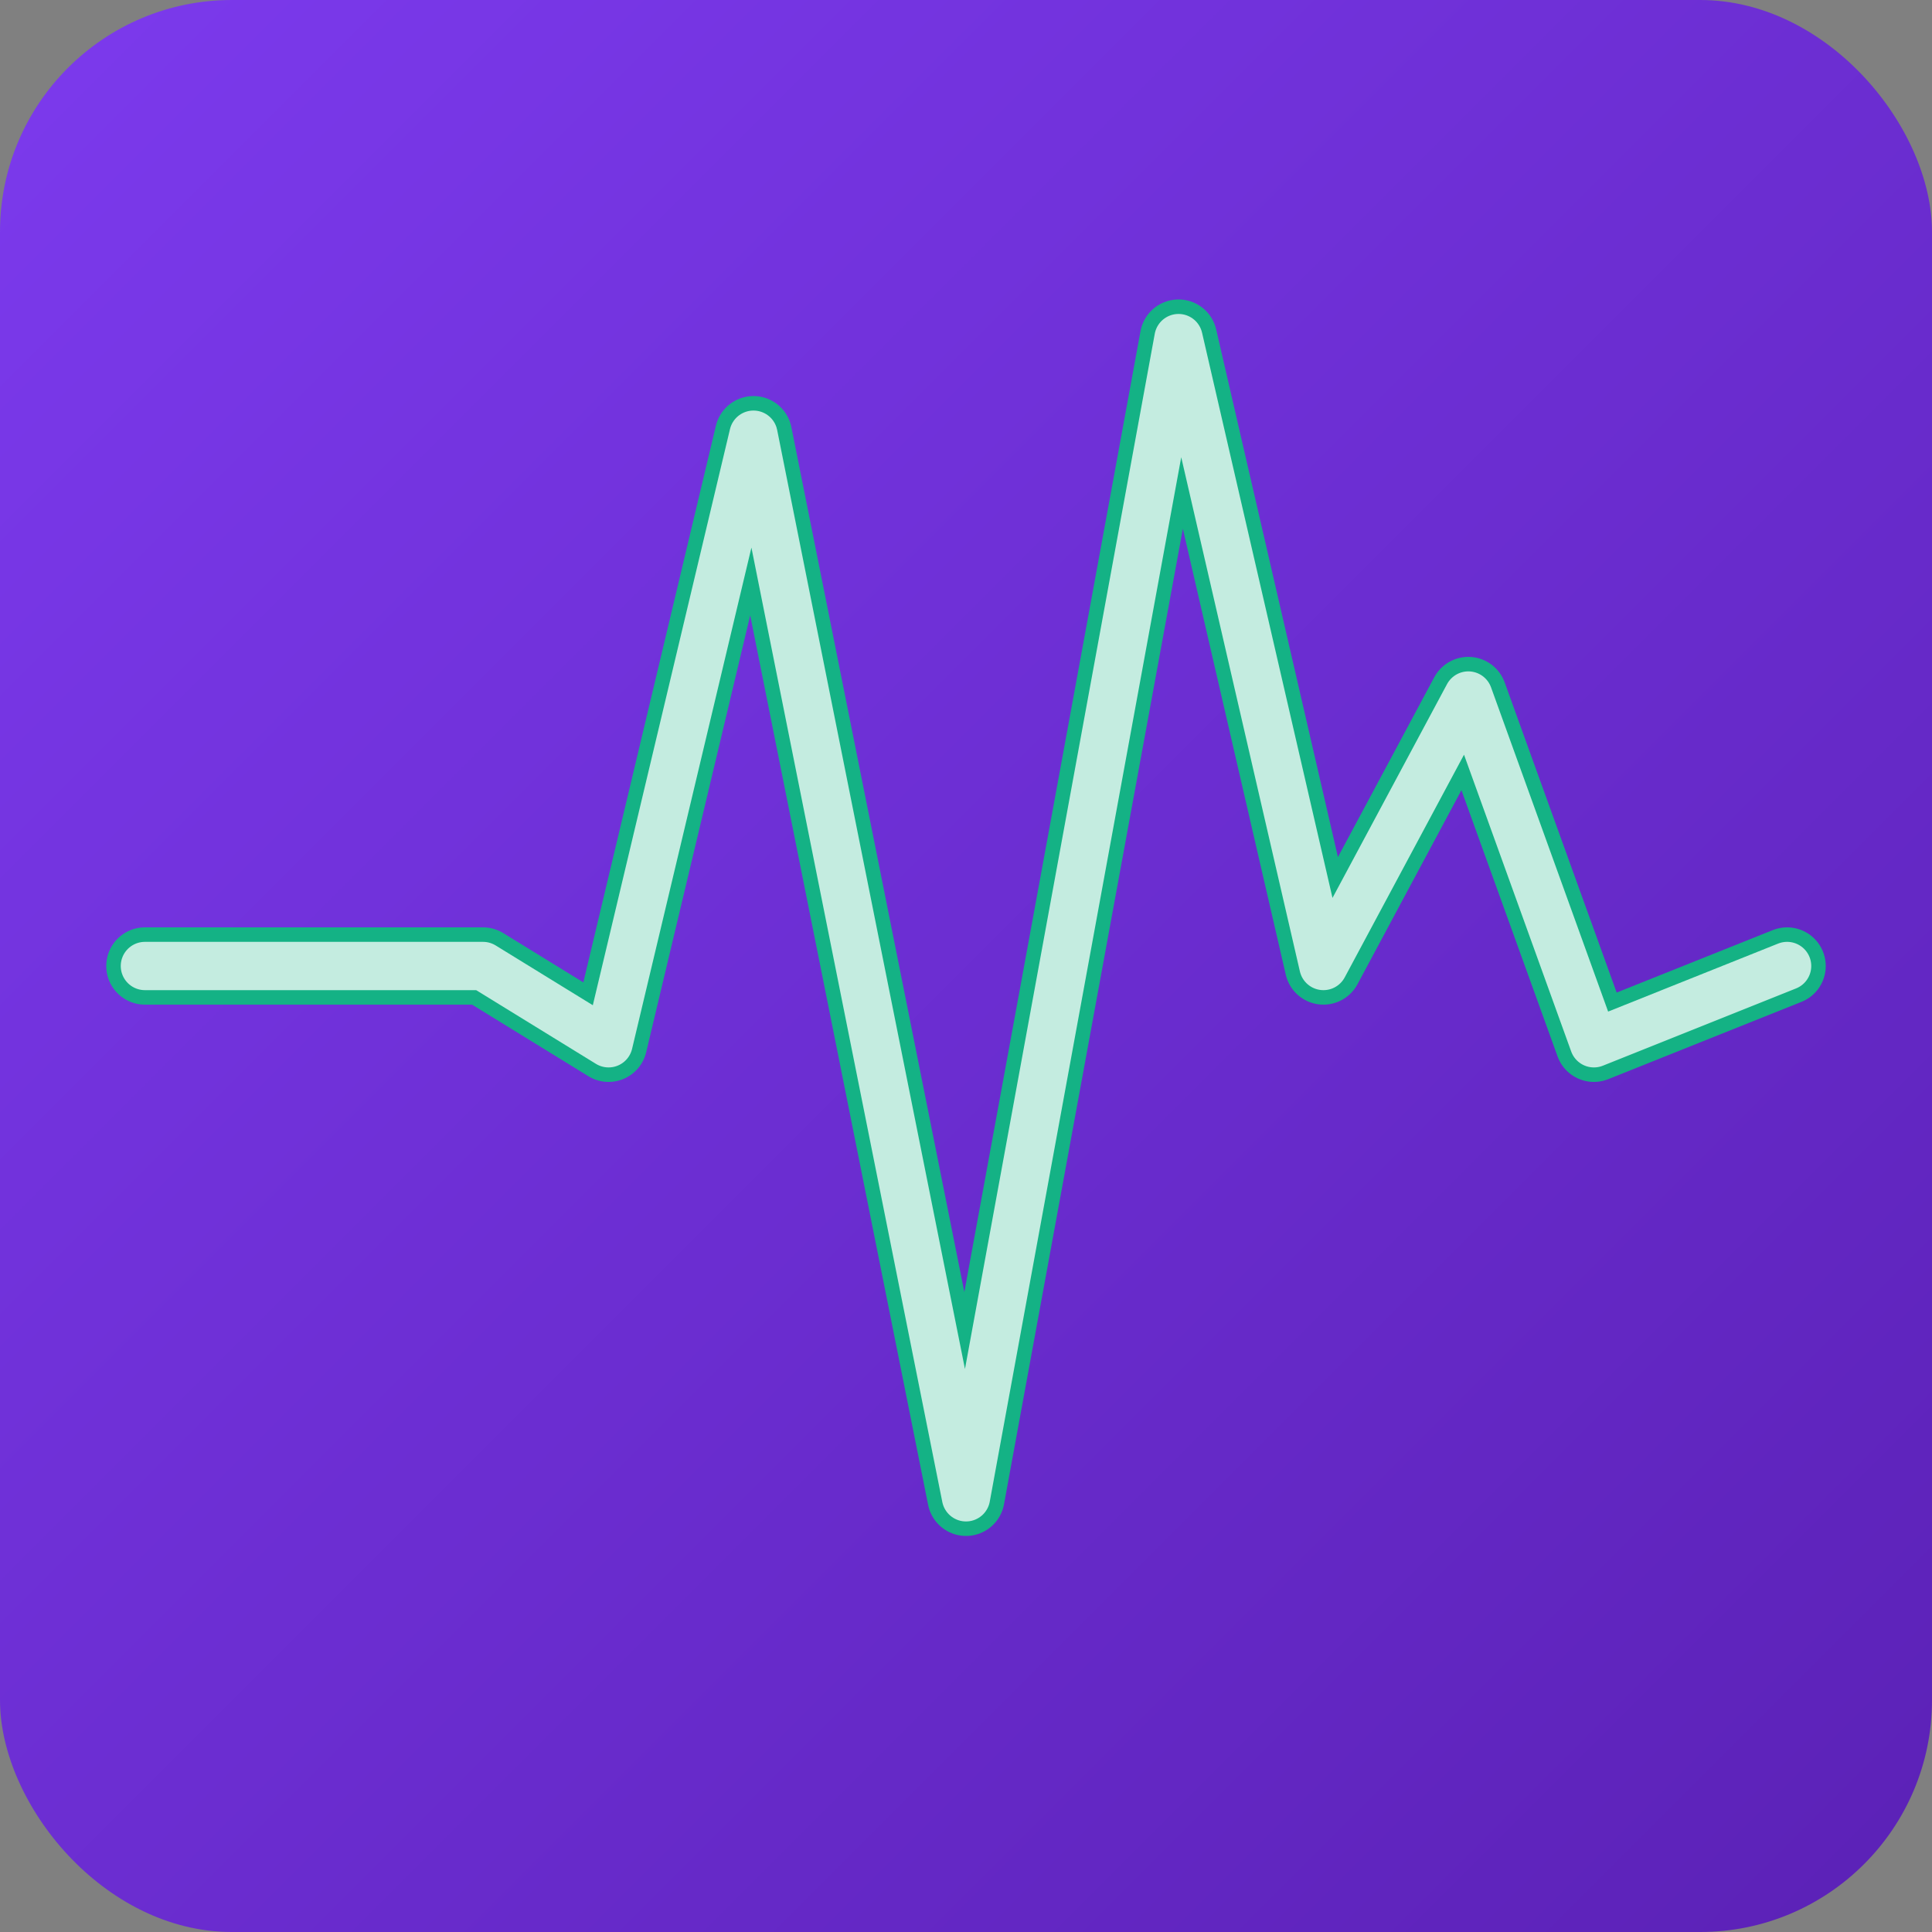
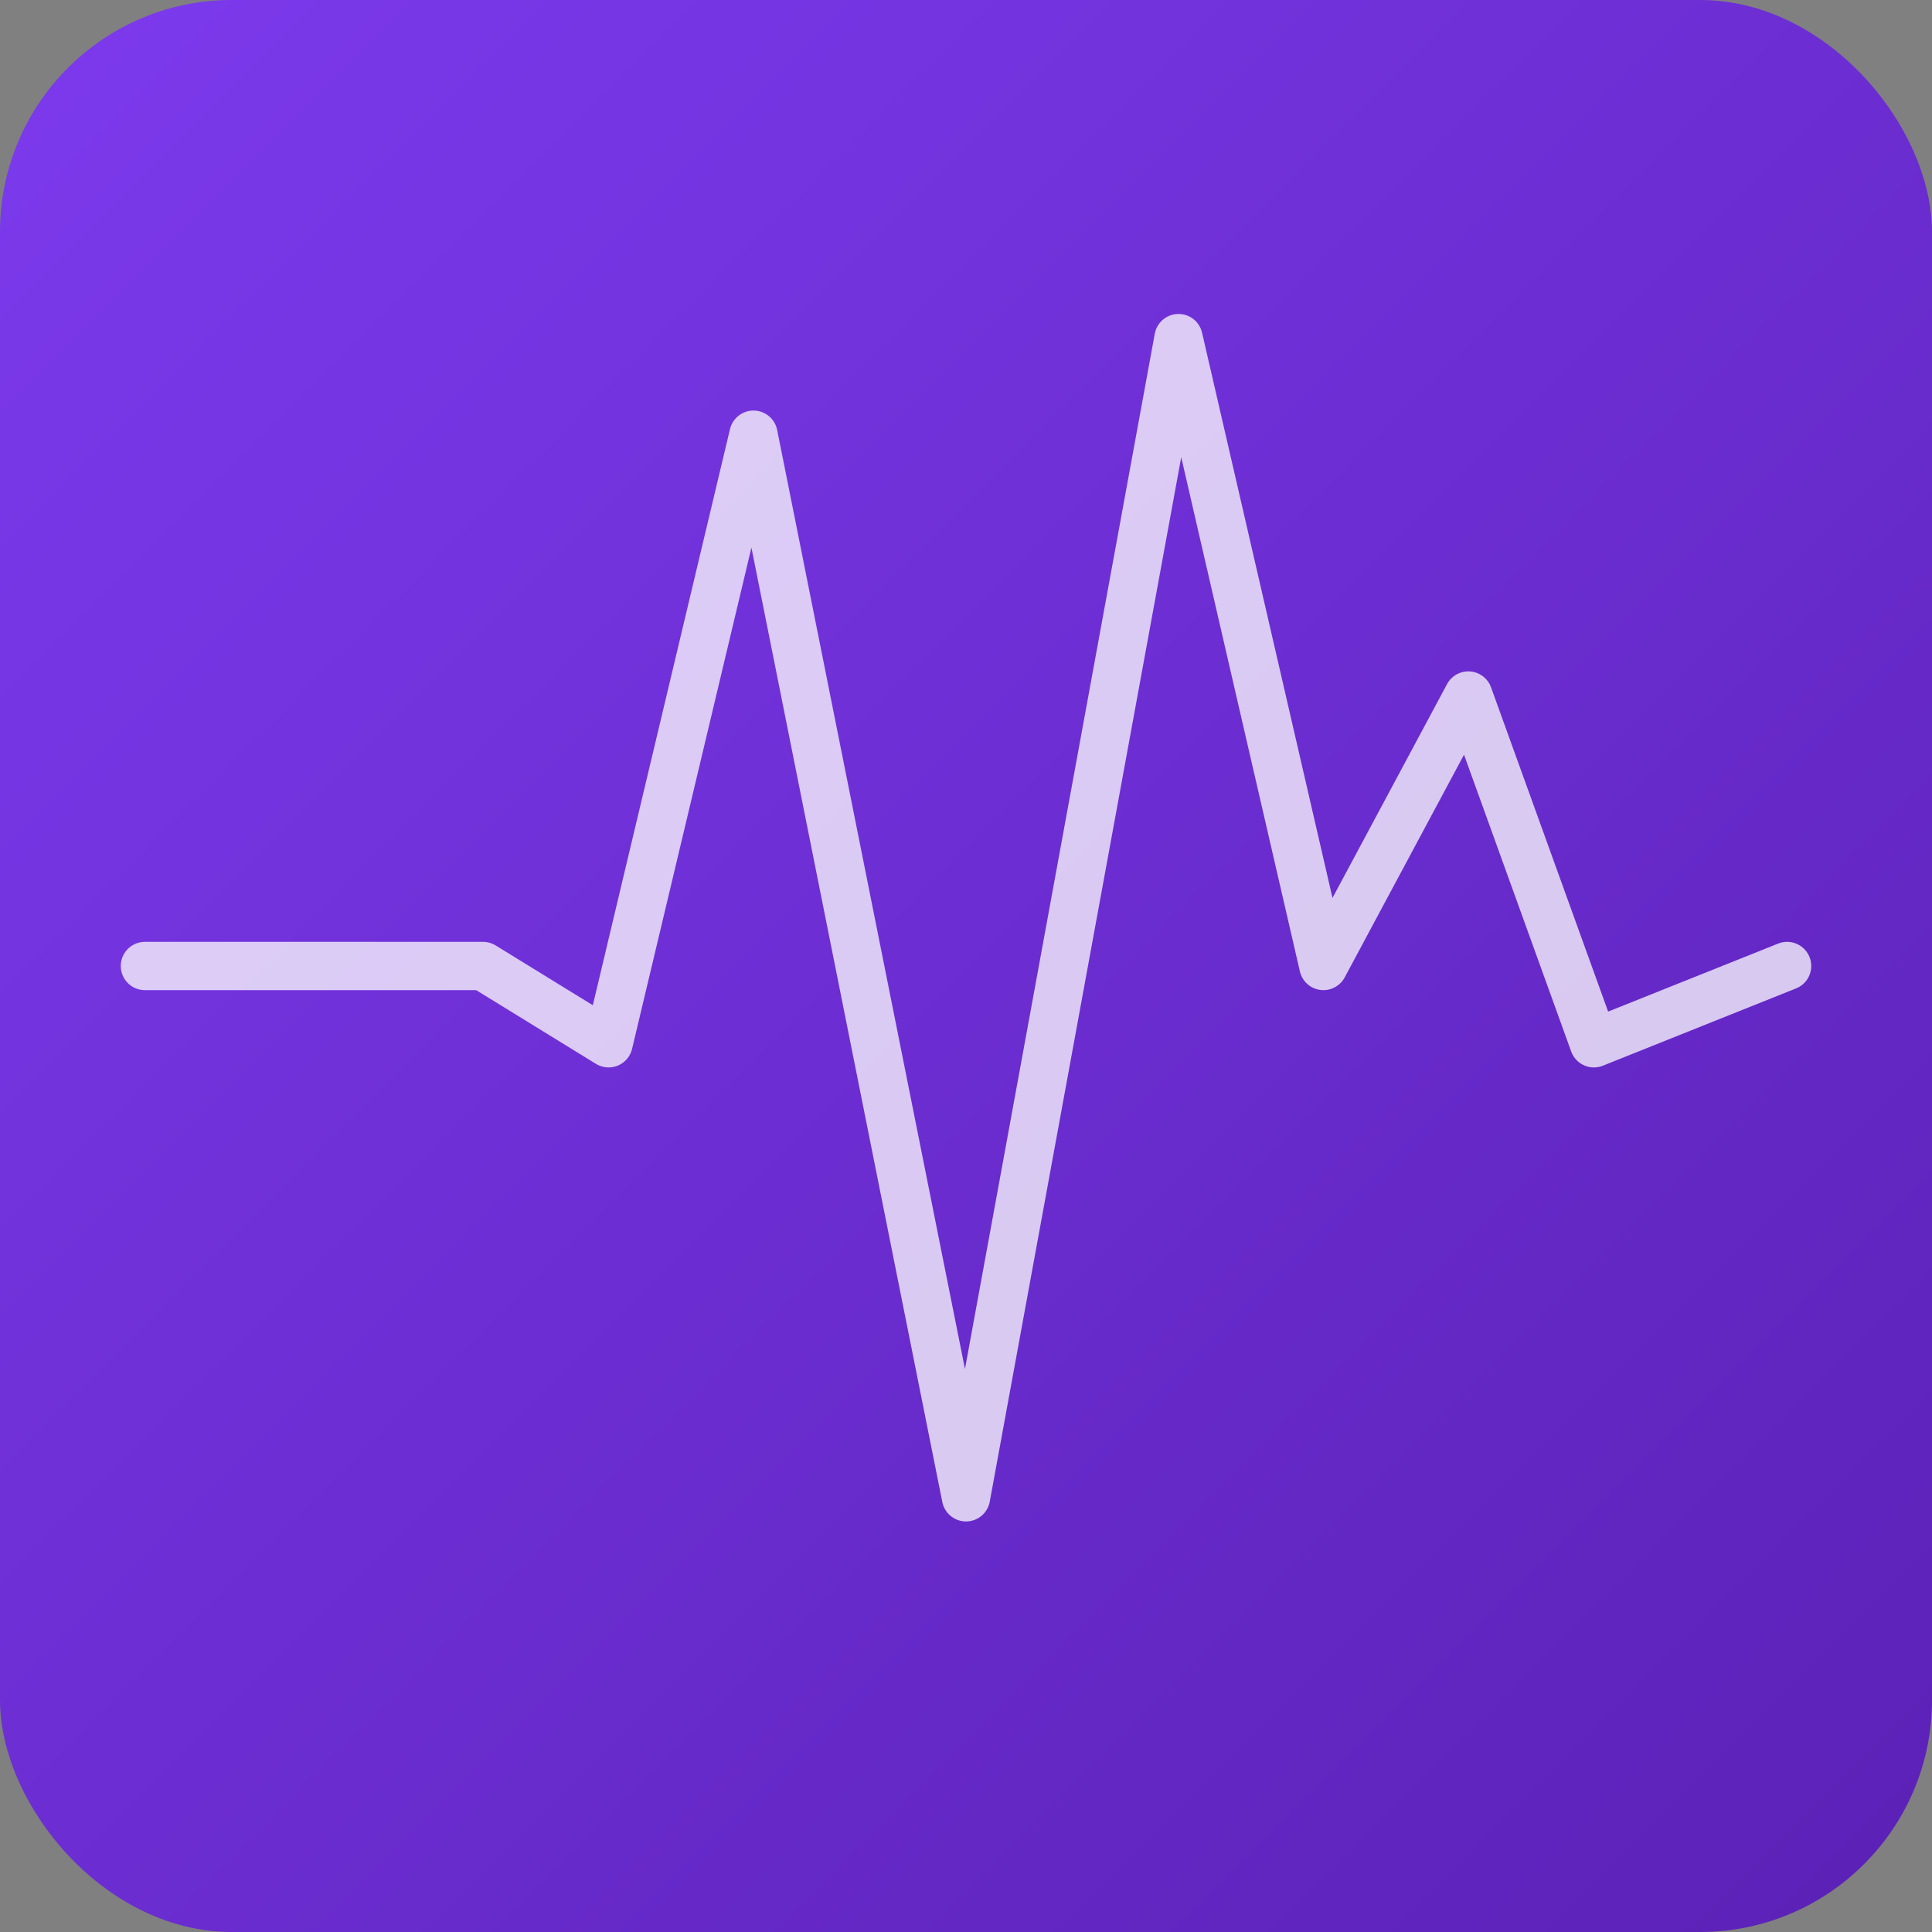
<svg xmlns="http://www.w3.org/2000/svg" width="32" height="32" viewBox="0 0 200 200" fill="none">
  <rect x="0" y="0" width="200" height="200" fill="#808080" stroke="none" />
  <rect width="200" height="200" rx="24" fill="url(#gradient)" />
  <defs>
    <linearGradient id="gradient" x1="0" y1="0" x2="200" y2="200" gradientUnits="userSpaceOnUse">
      <stop offset="0%" style="stop-color:#7C3AED;stop-opacity:1" />
      <stop offset="100%" style="stop-color:#5B21B6;stop-opacity:1" />
    </linearGradient>
  </defs>
-   <path d="M 15 100 L 50 100 L 63 108 L 78 45 L 100 155 L 122 35 L 137 100 L 152 72 L 165 108 L 185 100" stroke="#10B981" stroke-width="8" stroke-linecap="round" stroke-linejoin="round" fill="none" opacity="0.95" />
  <path d="M 15 100 L 50 100 L 63 108 L 78 45 L 100 155 L 122 35 L 137 100 L 152 72 L 165 108 L 185 100" stroke="white" stroke-width="5" stroke-linecap="round" stroke-linejoin="round" fill="none" opacity="0.75" />
</svg>